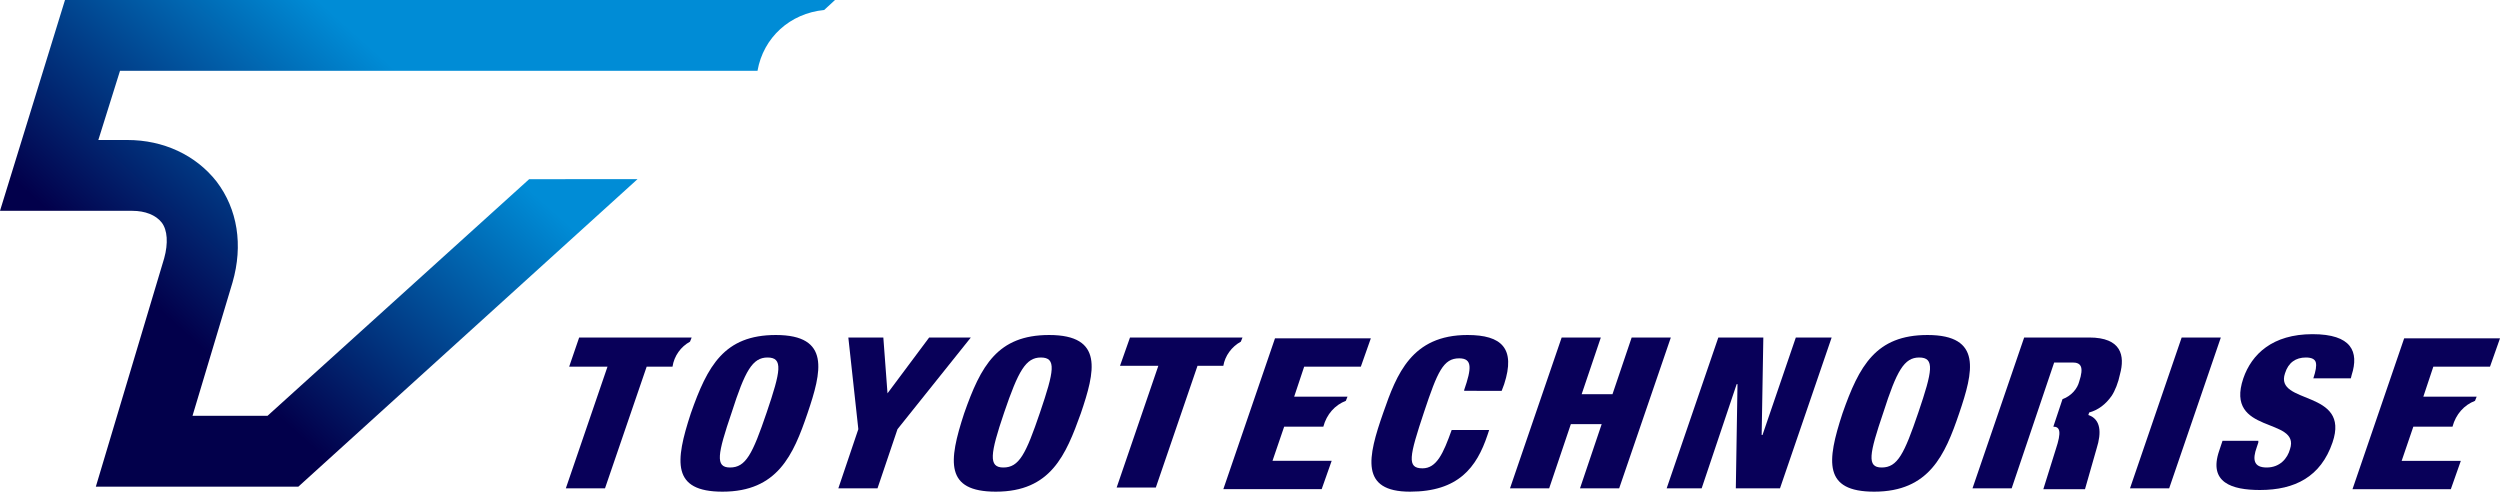
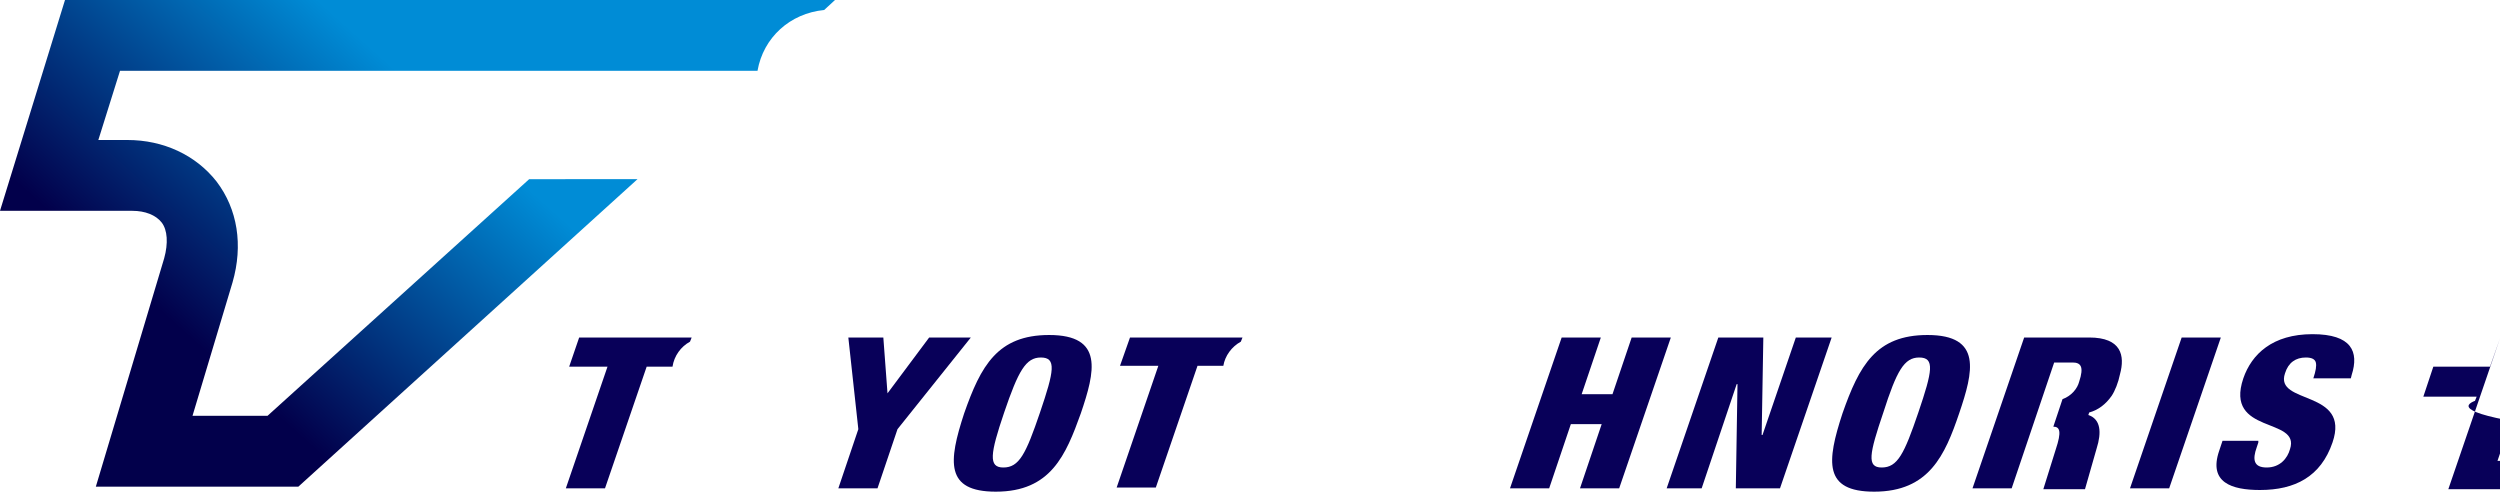
<svg xmlns="http://www.w3.org/2000/svg" version="1.1" id="レイヤー_1" x="0px" y="0px" viewBox="0 0 300 59" style="enable-background:new 0 0 300 59;" xml:space="preserve">
  <style type="text/css">
	.st0{fill:#080059;}
	.st1{fill:url(#SVGID_1_);}
</style>
  <g>
    <g>
      <path class="st0" d="M103,51.5l-1.2-11h4.2l0.5,6.7l5-6.7h5l-8.8,11l-2.4,7.1h-4.7L103,51.5z" />
      <path class="st0" d="M119.5,59c-6.1,0-5.7-3.6-3.8-9.4c2-5.7,4-9.4,10.2-9.4c6.6,0,5.5,4.4,3.8,9.4C127.9,54.6,126.1,59,119.5,59z     M120.4,56.1c1.9,0,2.7-1.6,4.4-6.6c1.7-5,2-6.6,0.1-6.6c-1.8,0-2.7,1.6-4.4,6.6C118.8,54.5,118.6,56.1,120.4,56.1z" />
      <path class="st0" d="M187.4,40.5h4.7l-2.3,6.8h3.7l2.3-6.8h4.7l-6.2,18.1h-4.7l2.6-7.7h-3.7l-2.6,7.7h-4.7L187.4,40.5z" />
      <path class="st0" d="M206.2,40.5h5.4l-0.2,11.7h0.1l4-11.7h4.3l-6.2,18.1h-5.3l0.2-12.5h-0.1l-4.2,12.5h-4.2L206.2,40.5z" />
      <path class="st0" d="M224.9,59c-6.1,0-5.7-3.6-3.8-9.4c2-5.7,4-9.4,10.2-9.4c6.6,0,5.5,4.4,3.8,9.4C233.4,54.6,231.5,59,224.9,59z     M225.8,56.1c1.9,0,2.7-1.6,4.4-6.6c1.7-5,2-6.6,0.1-6.6c-1.8,0-2.7,1.6-4.3,6.6C224.3,54.5,224,56.1,225.8,56.1z" />
      <path class="st0" d="M261.8,40.5h4.7l-6.2,18.1h-4.7L261.8,40.5z" />
      <path class="st0" d="M271,53.1l-0.2,0.6c-0.5,1.4-0.4,2.4,1.2,2.4c1.6,0,2.5-1.1,2.8-2.2c1.3-3.9-7.9-1.7-5.6-8.5    c1-2.9,3.5-5.3,8.3-5.3c4.7,0,5.6,2.1,4.7,4.9l-0.1,0.4h-4.5c0.3-0.9,0.4-1.5,0.3-1.9c-0.1-0.4-0.5-0.6-1.2-0.6    c-1.2,0-2.1,0.6-2.5,1.9c-1.3,3.8,7.9,1.9,5.7,8.3c-1.4,4.1-4.5,5.7-8.7,5.7c-3.4,0-6.2-0.9-4.9-4.7l0.4-1.2H271z" />
      <g>
        <path class="st0" d="M82.8,41l0.2-0.5H69.5L68.3,44h4.6l-5,14.6h4.7l5-14.6h3.1C80.9,42.7,81.7,41.6,82.8,41z" />
      </g>
      <g>
        <path class="st0" d="M148.9,41l0.2-0.5h-13.5l-1.2,3.4h4.6l-5,14.6h4.7l5-14.6h3.1C147,42.7,147.8,41.6,148.9,41z" />
      </g>
-       <path class="st0" d="M86.7,59c-6.1,0-5.7-3.6-3.8-9.4c2-5.7,4-9.4,10.2-9.4c6.6,0,5.5,4.4,3.8,9.4C95.2,54.6,93.3,59,86.7,59z     M87.6,56.1c1.9,0,2.7-1.6,4.4-6.6c1.7-5,2-6.6,0.1-6.6c-1.8,0-2.7,1.6-4.3,6.6C86.1,54.5,85.8,56.1,87.6,56.1z" />
      <g>
-         <path class="st0" d="M161.5,48.1l0.2-0.5h-6.4l1.2-3.6h6.8l1.2-3.4H153l-6.2,18.1h11.8l1.2-3.4h-7.1l1.4-4.1h4.7     C159.2,49.7,160.2,48.6,161.5,48.1z" />
+         </g>
+       <g>
+         <path class="st0" d="M297,48.1l0.2-0.5h-6.4L292,44h6.8l1.2-3.4l-6.2,18.1h11.8l1.2-3.4h-7.1l1.4-4.1h4.7     C294.7,49.7,295.7,48.6,297,48.1z" />
      </g>
-       <g>
-         <path class="st0" d="M297,48.1l0.2-0.5h-6.4L292,44h6.8l1.2-3.4h-11.5l-6.2,18.1h11.8l1.2-3.4h-7.1l1.4-4.1h4.7     C294.7,49.7,295.7,48.6,297,48.1z" />
-       </g>
-       <path class="st0" d="M175.7,46.8c0.9-2.6,1-3.8-0.6-3.8c-1.9,0-2.6,1.6-4.2,6.4c-1.8,5.4-2.1,6.8-0.2,6.8c1.7,0,2.5-1.8,3.5-4.6    h4.5l-0.2,0.6c-1.3,3.9-3.5,6.8-9.3,6.8c-6,0-5.1-4.1-3.2-9.5c1.6-4.6,3.4-9.3,10.1-9.3c4.1,0,5.8,1.6,4.4,5.9l-0.3,0.8H175.7z" />
      <path class="st0" d="M250.7,40.5h-7.8l-6.2,18.1h4.7l5.1-15.1h2.2c1,0,1.4,0.5,0.8,2.3c-0.2,0.8-0.9,1.7-2,2.1l-1.1,3.3    c0.8,0,1,0.6,0.3,2.7l-1.5,4.8h5l1.4-4.9c0.6-1.9,0.5-3.5-1-4l0.1-0.3c1.1-0.3,2-1,2.7-2c0.4-0.6,0.8-1.6,1-2.6    C255,42.7,254.6,40.5,250.7,40.5z" />
    </g>
    <g>
      <linearGradient id="SVGID_1_" gradientUnits="userSpaceOnUse" x1="-89.927" y1="38.222" x2="-60.74" y2="7.939" gradientTransform="matrix(1 0 8.050000e-02 1 107.101 0)">
        <stop offset="0" style="stop-color:#02004B" />
        <stop offset="1" style="stop-color:#008CD6" />
      </linearGradient>
      <path class="st1" d="M98.9,1.2l1.3-1.2H7.8L0,25.3h15.9c1.5,0,2.8,0.5,3.5,1.4c0.7,0.9,0.8,2.5,0.3,4.3l-8.2,27.4h24.3l40.7-36.9    H63.5L32.1,49.9h-9l4.8-16c1.3-4.5,0.6-8.8-1.9-12.1c-2.5-3.2-6.4-5-10.7-5h-3.5l2.6-8.3h76.5l0,0C91.6,4.5,94.8,1.6,98.9,1.2z" />
    </g>
  </g>
</svg>